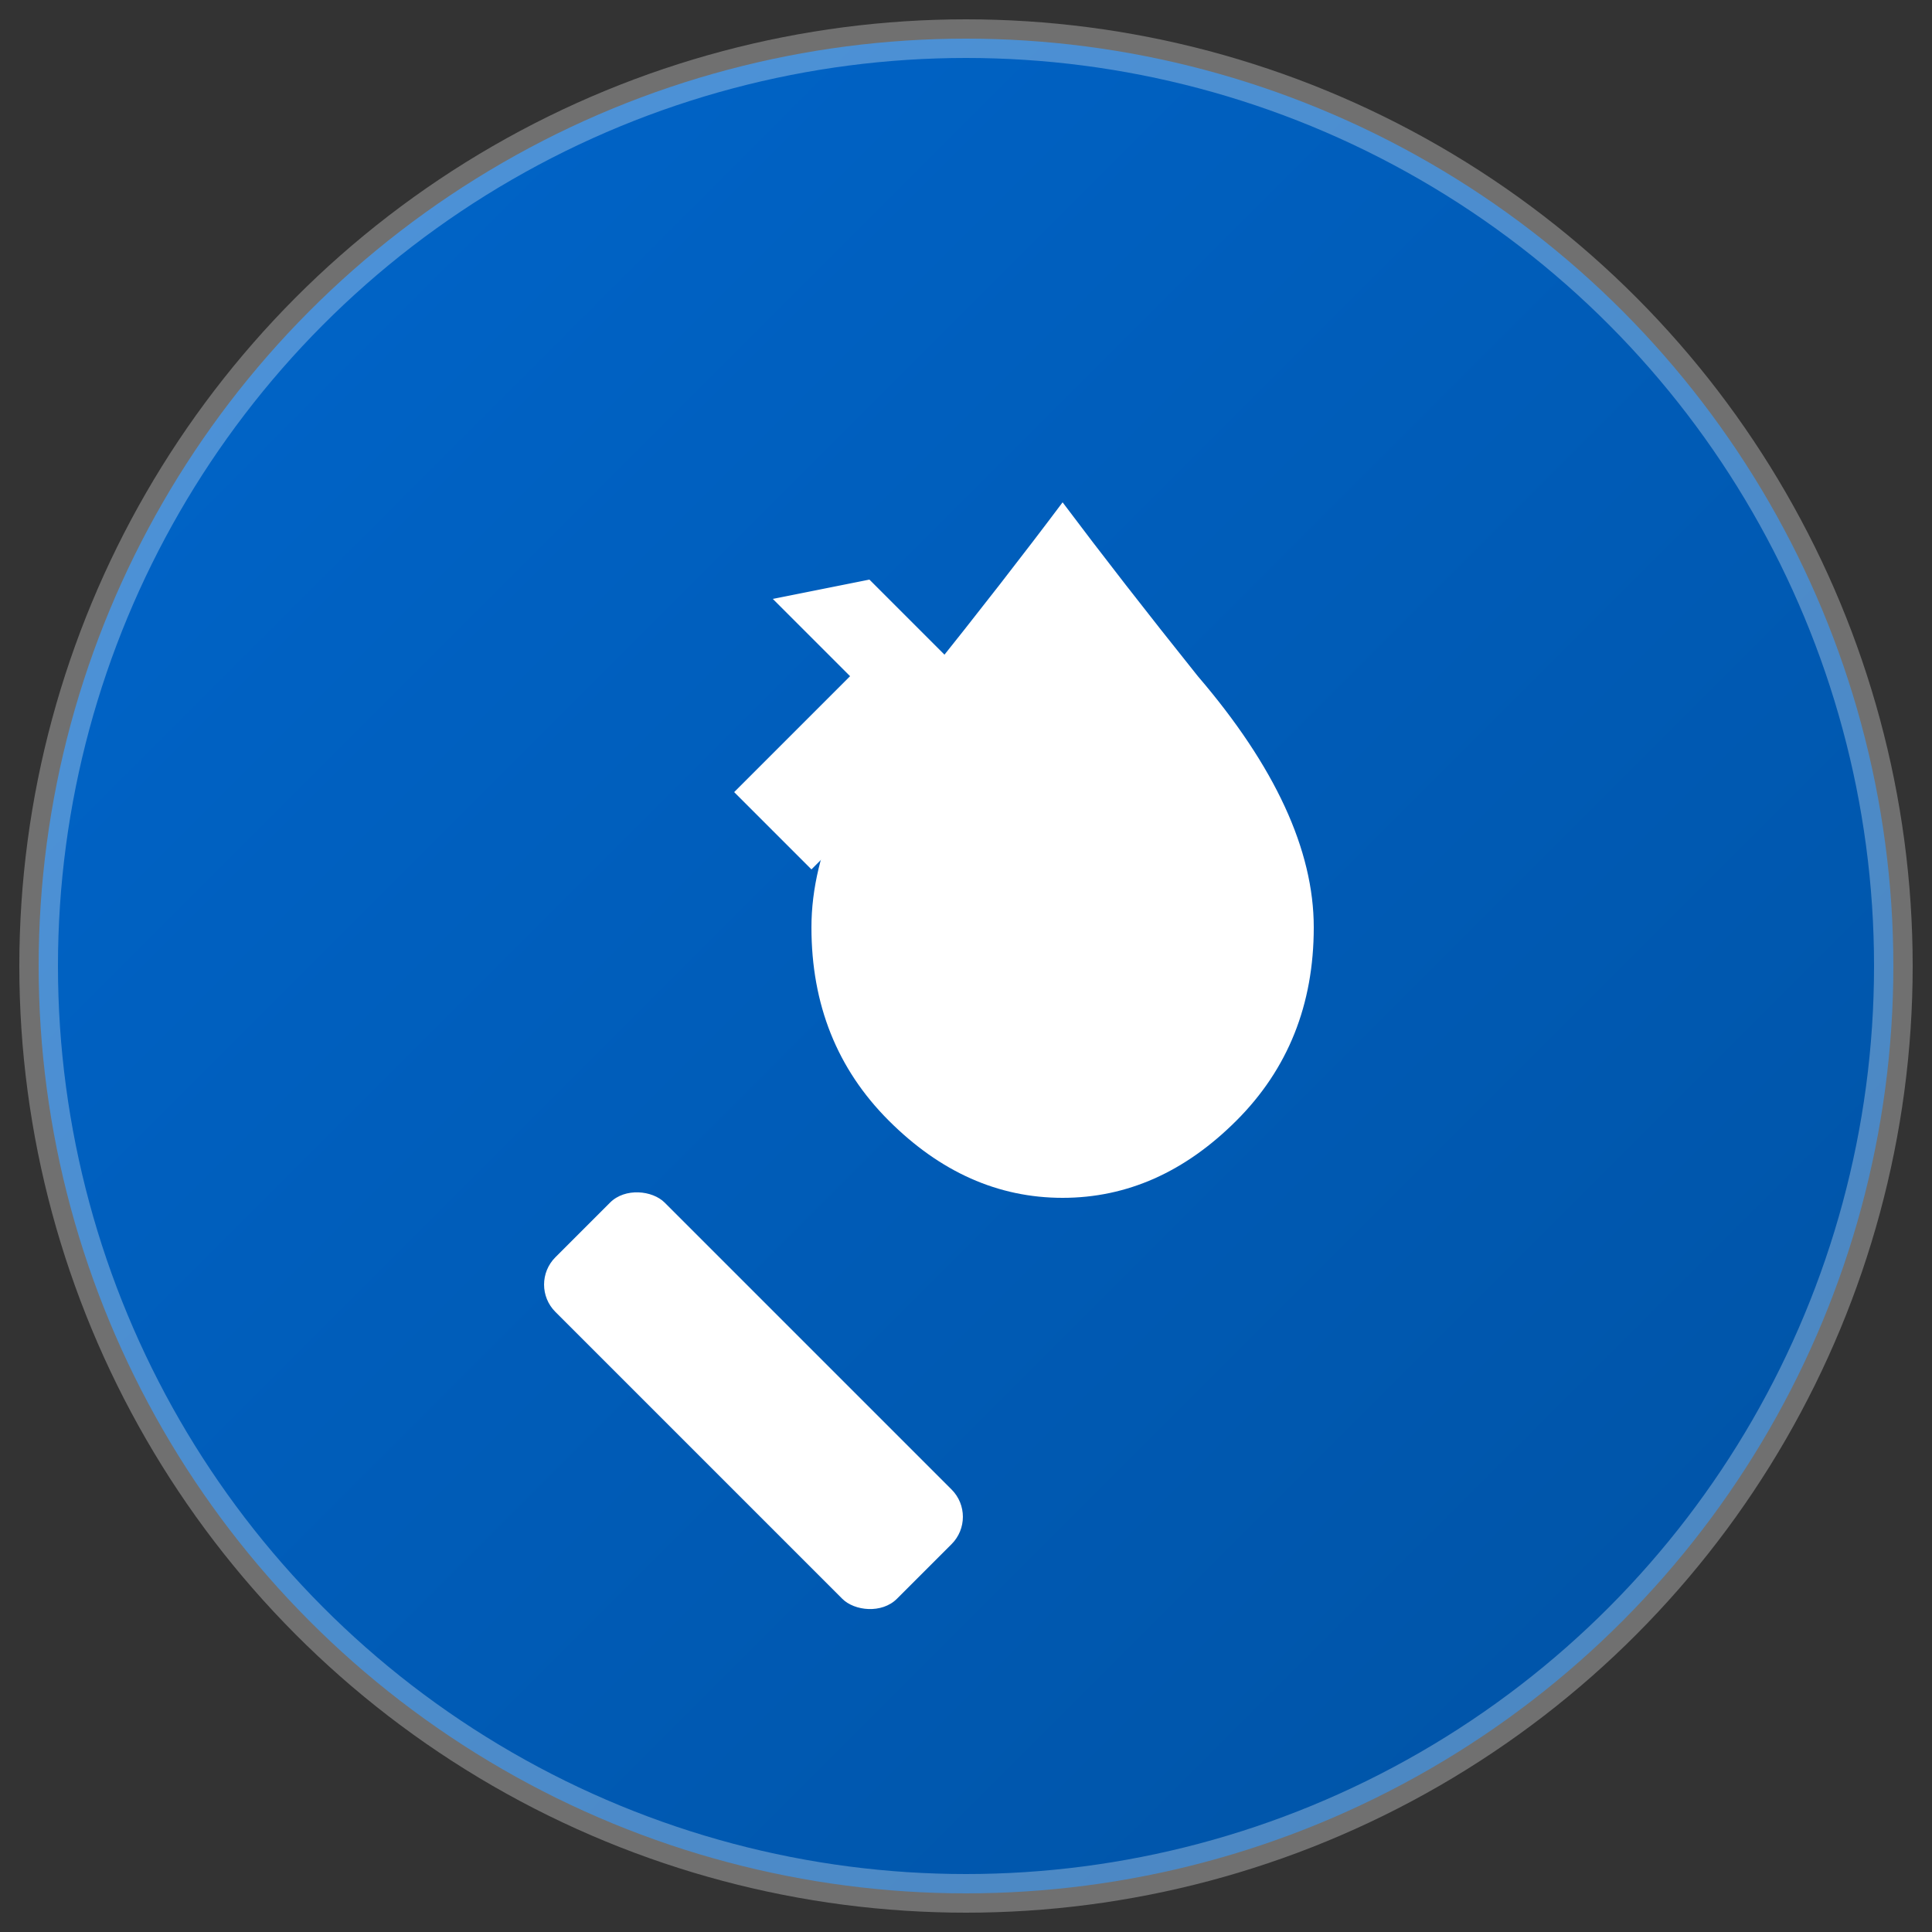
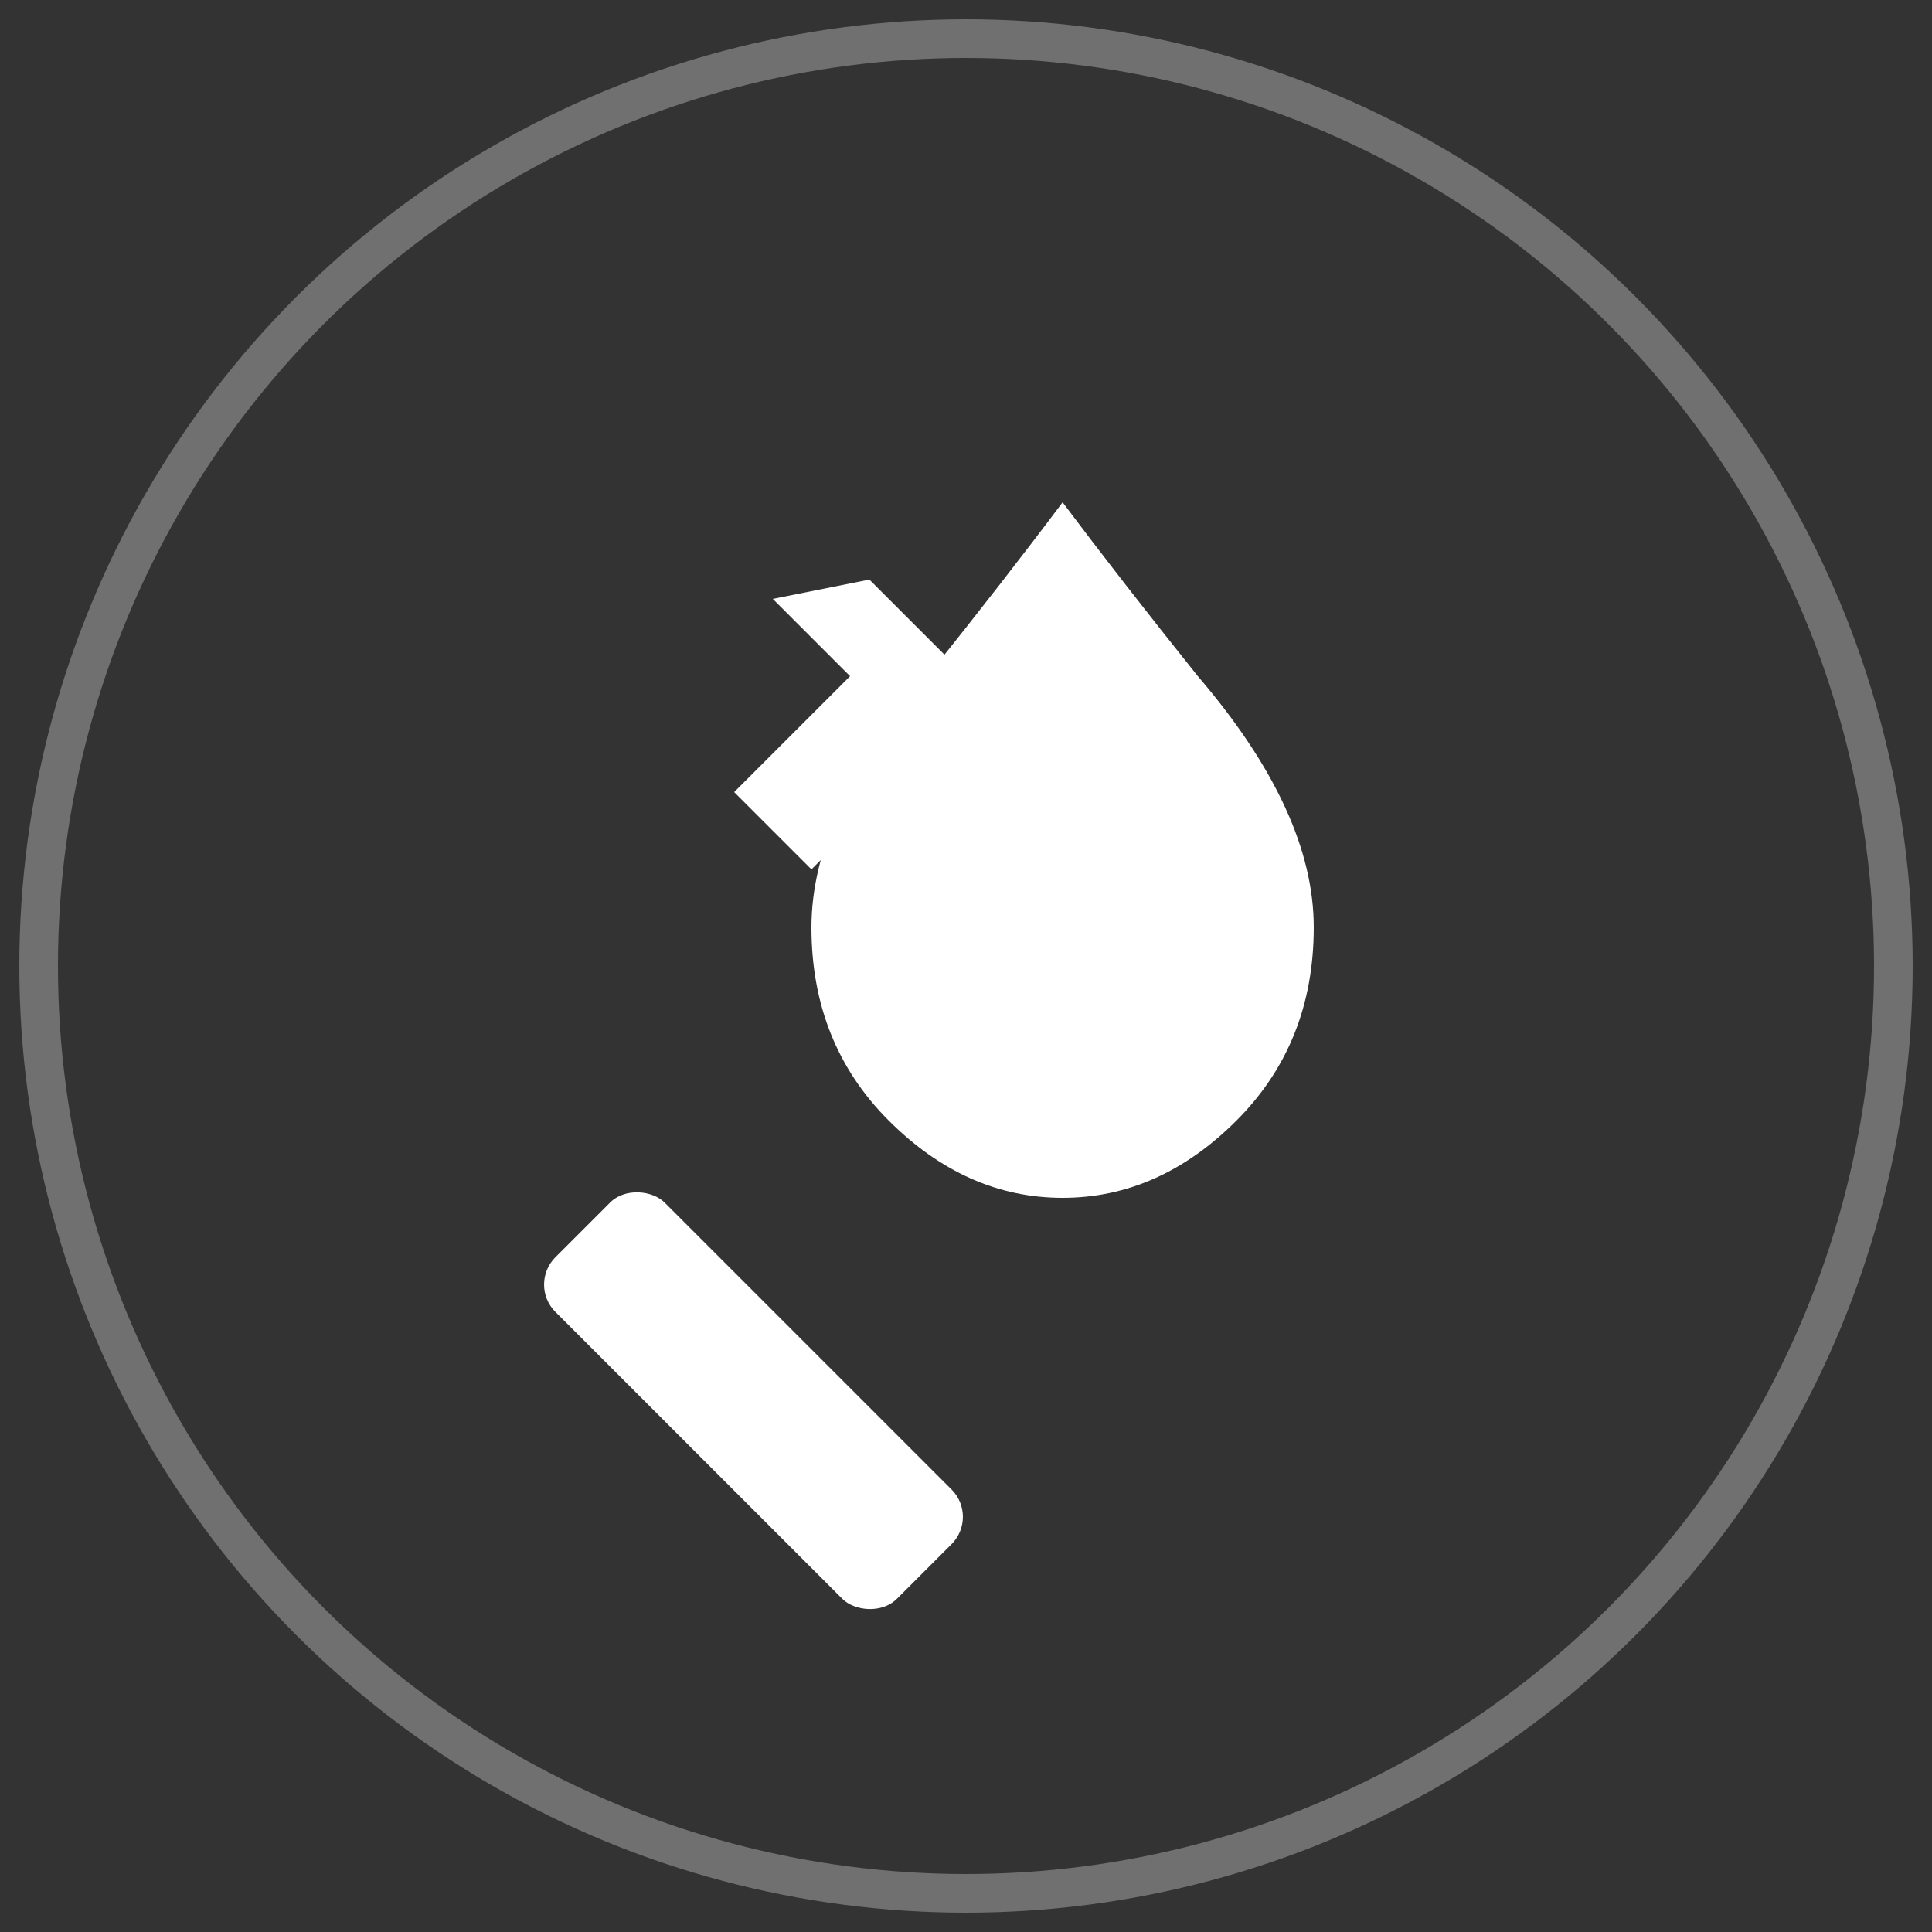
<svg xmlns="http://www.w3.org/2000/svg" viewBox="0 0 100 100">
  <rect x="0" y="0" width="100" height="100" fill="#333333" stroke="none" />
  <defs>
    <linearGradient id="blueGradient" x1="0%" y1="0%" x2="100%" y2="100%">
      <stop offset="0%" style="stop-color:#0066CC;stop-opacity:1" />
      <stop offset="100%" style="stop-color:#0052A3;stop-opacity:1" />
    </linearGradient>
  </defs>
-   <circle cx="50" cy="50" r="48" fill="url(#blueGradient)" />
  <g fill="#FFFFFF">
    <rect x="35" y="60" width="8" height="25" rx="2" transform="rotate(-45 39 72.5)" />
-     <path d="M 45 30 L 55 40 L 52 43 L 48 39 L 42 45 L 38 41 L 44 35 L 40 31 Z" />
+     <path d="M 45 30 L 55 40 L 52 43 L 48 39 L 42 45 L 38 41 L 44 35 L 40 31 " />
    <path d="M 62 35 Q 68 42 68 48 Q 68 54 64 58 Q 60 62 55 62 Q 50 62 46 58 Q 42 54 42 48 Q 42 42 48 35 Q 52 30 55 26 Q 58 30 62 35 Z" />
    <ellipse cx="53" cy="45" rx="3" ry="5" fill="#FFFFFF" opacity="0.4" />
  </g>
  <circle cx="50" cy="50" r="48" fill="none" stroke="#FFFFFF" stroke-width="2" opacity="0.3" />
</svg>